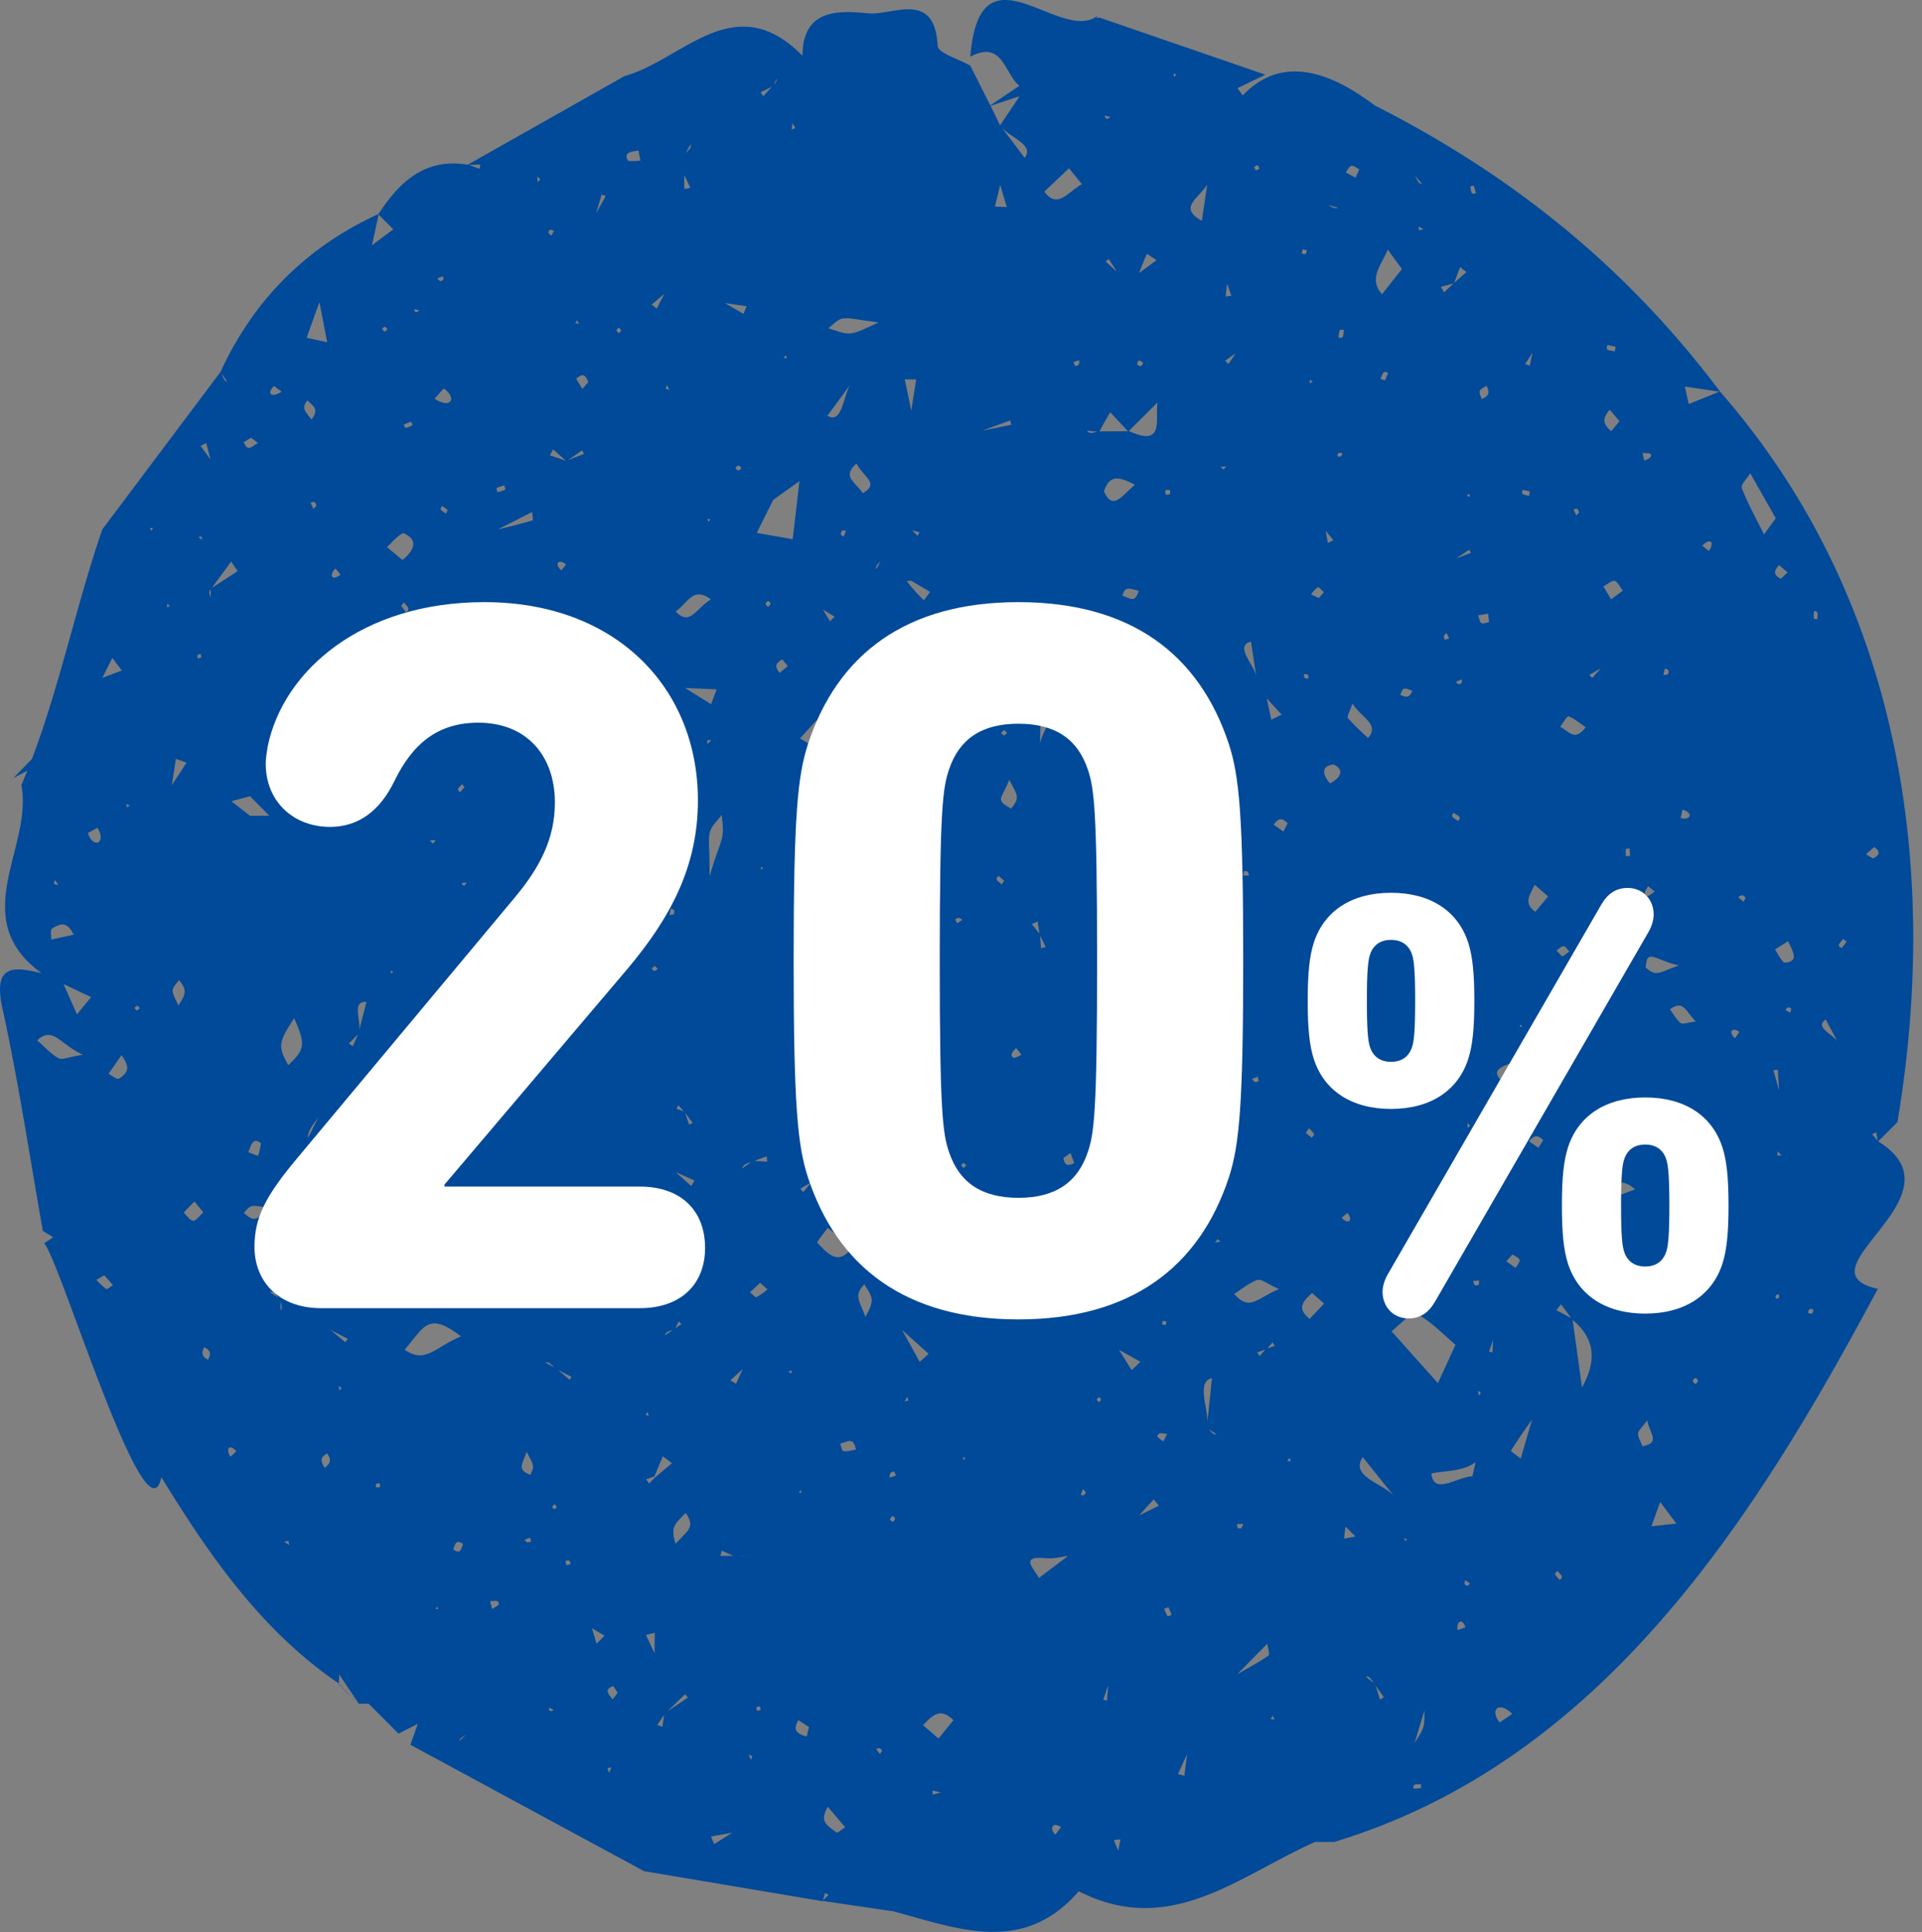
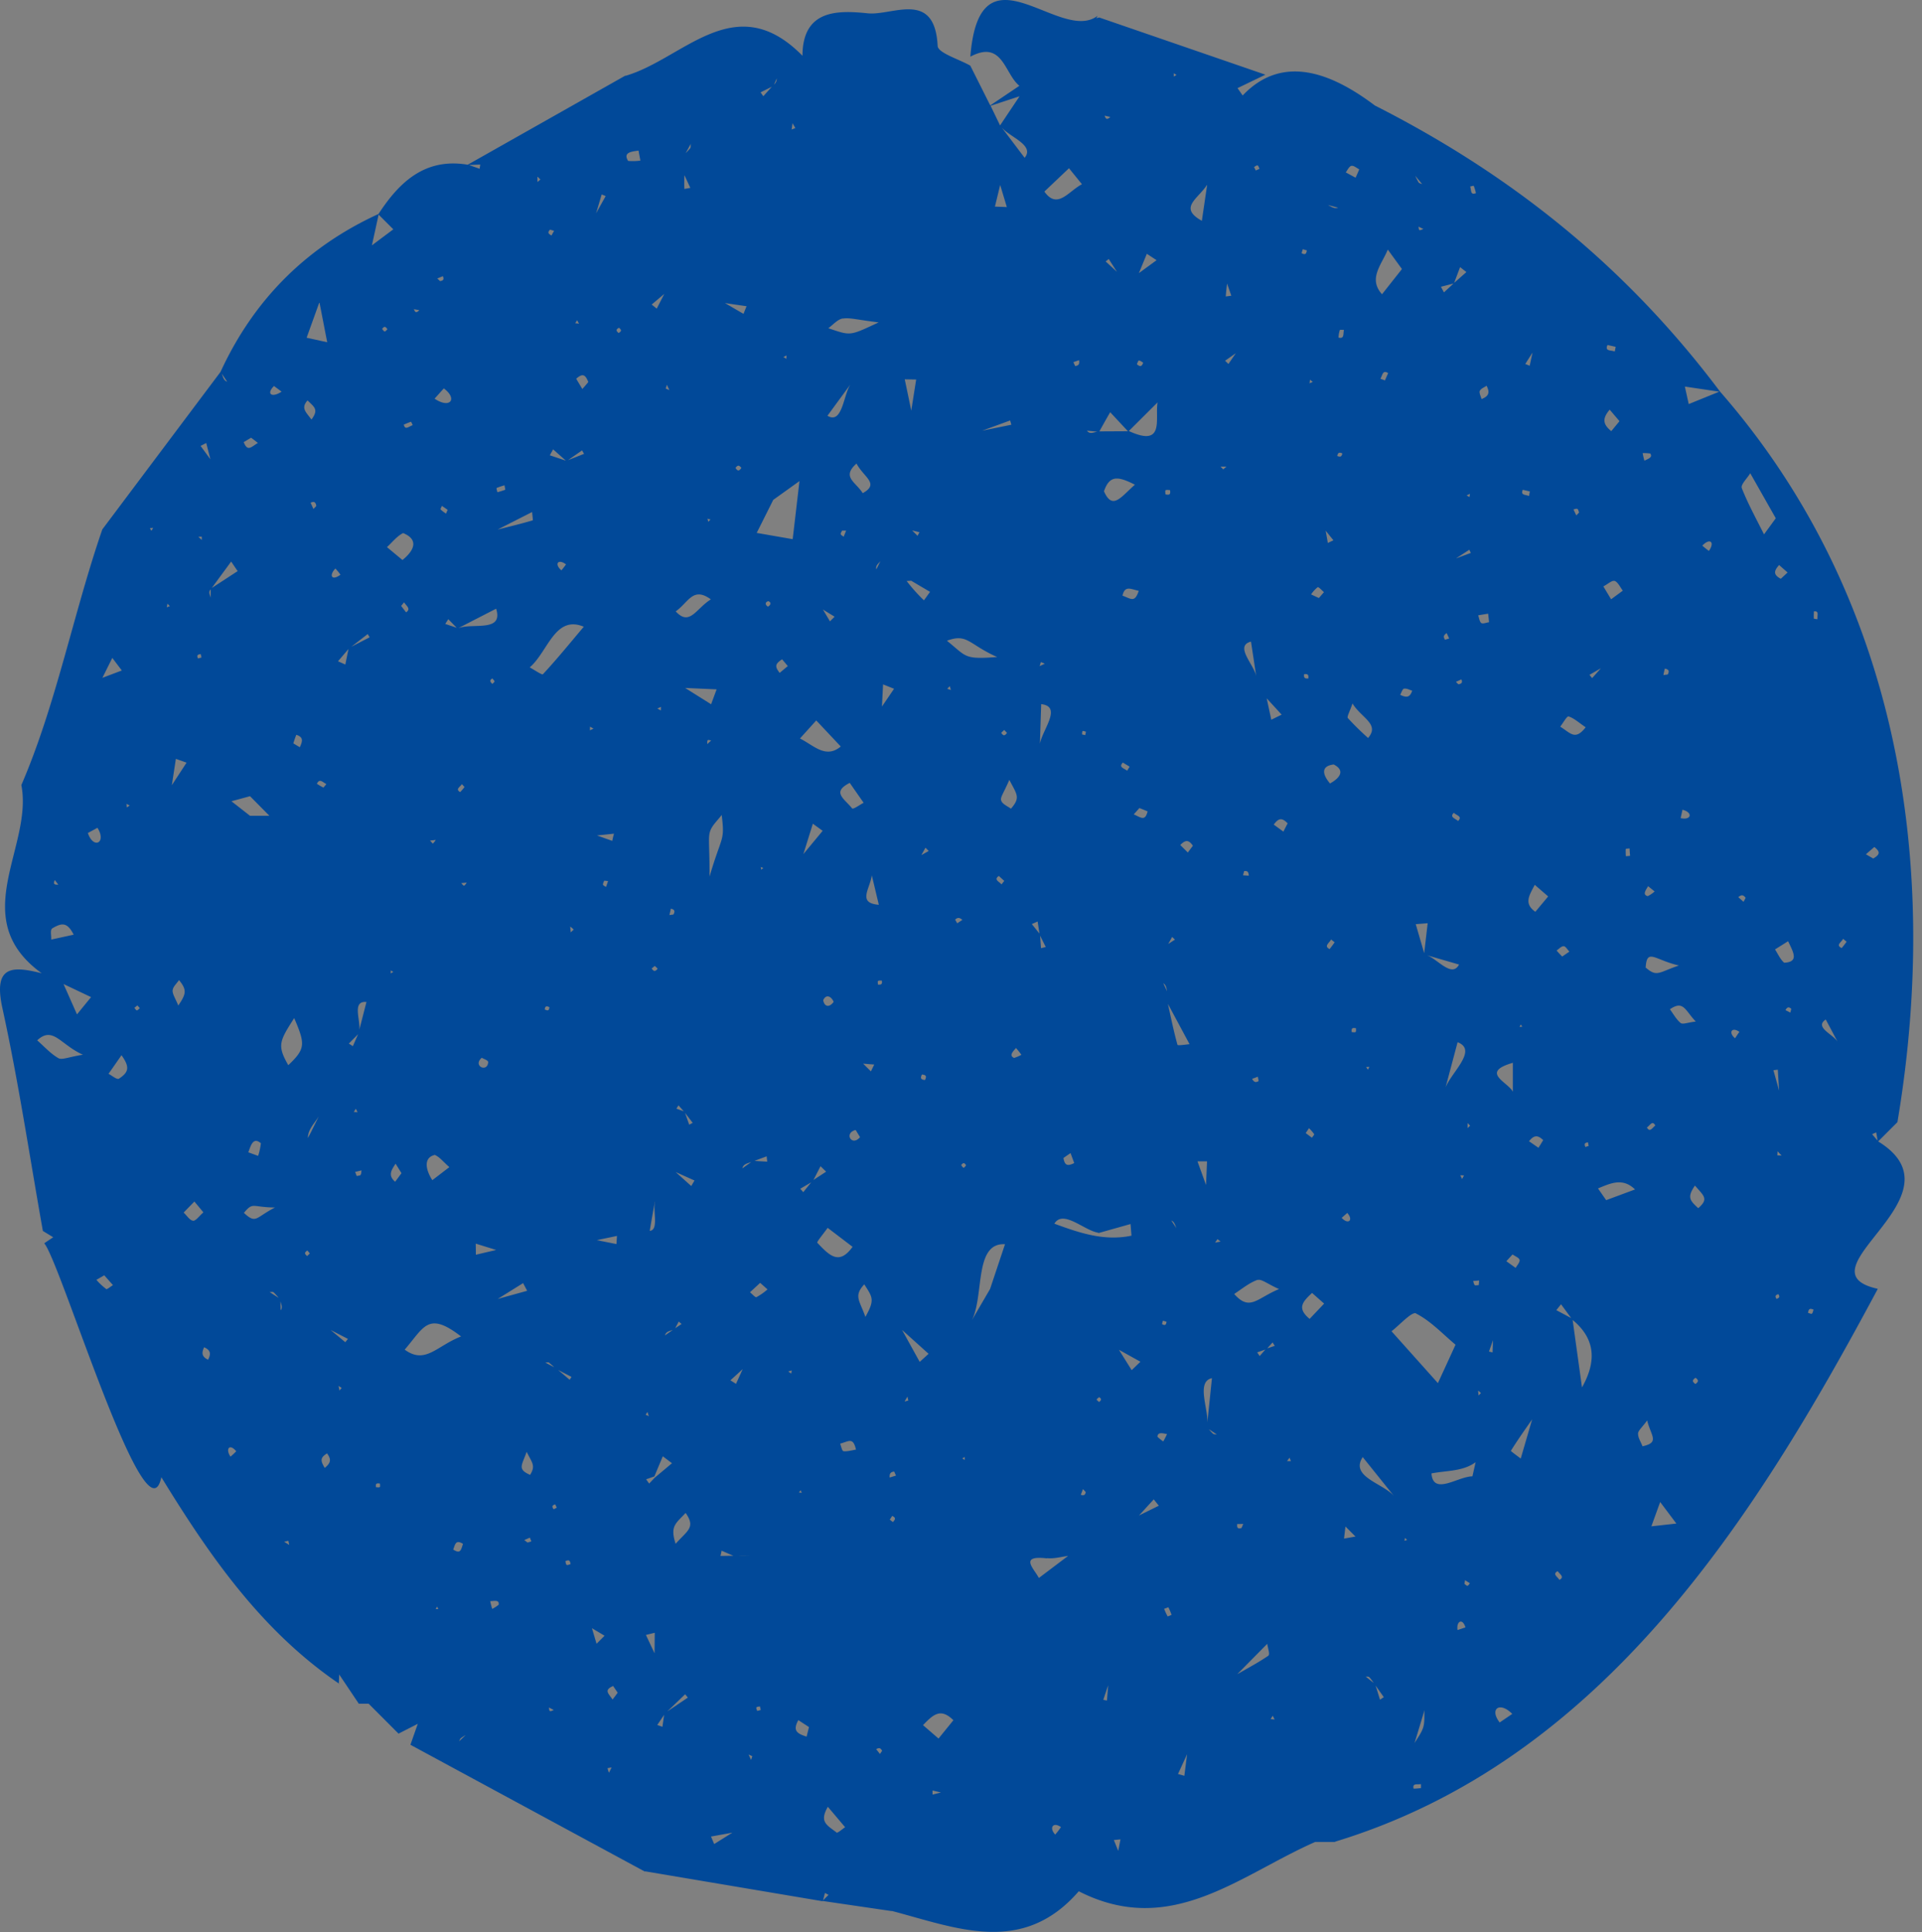
<svg xmlns="http://www.w3.org/2000/svg" width="191" height="192" viewBox="0 0 191 192" fill="none">
  <rect x="0" y="0" width="191" height="192" fill="#808080" stroke="none" />
  <path d="M186.643 113.43l1.95-1.95-.034.03c4.338-25.802.058-52.359-17.633-72.6-9.243-12.319-20.582-21.47-34.292-28.422-3.862-2.908-8.975-5.396-13.142-1l-.512-.73 2.769-1.336-16.51-5.684-.295.068s.142-.243.139-.243c-3.728 2.878-11.736-7.544-12.655 4.07 3.22-1.72 3.388 1.706 4.874 2.893l-2.895 1.95-1.981-3.949c-1.133-.653-3.21-1.257-3.246-1.964-.287-5.618-4.493-2.986-6.942-3.24-2.937-.302-6.478-.419-6.492 4.22-6.707-6.825-11.838.336-17.59 1.993l-.021-.017-15.655 8.85c-4.225-.709-6.791 1.706-8.865 4.894-7.17 3.29-12.403 8.522-15.7 15.694-3.929 5.232-7.856 10.466-11.783 15.701l.032-.039c-2.88 8.358-4.594 17.42-8.042 25.395 1.192 6.176-5.524 13.244 2.02 18.704-2.924-.732-4.844-.79-3.899 3.487 1.599 7.312 2.703 14.741 4.016 22.121l1.03.627c-.298.196-.596.396-.893.599 1.642 1.921 10.169 30.186 11.638 23.245 4.774 7.785 9.93 15.243 17.638 20.503l.037-.897 1.949 2.907-.022-.022.025.022h.974l-.024-.027 2.992 2.998 1.913-.975-.73 2.082 23.305 12.606.017-.03 17.634 2.971v-.026l6.862 1.006v-.019c6.443 1.691 13.003 4.499 18.598-1.95 9.153 4.67 16-1.614 23.501-4.904H132.686l-.016-.022c26.498-8.058 41.67-31.99 53.922-54.91v-.034c-8.146-1.813 8.907-9.198.051-14.646zM11.16 65.381l.946 1.248-1.93.731.984-1.979zM5.444 87.456l.35.453c-.426.037-.516-.083-.35-.453zm-.266 4.808c.945-.555 1.491-.667 2.144.62l-2.232.487c.02-.378-.12-.946.088-1.094v-.013zm.626 12.891c-.785-.45-1.416-1.165-2.108-1.771 1.572-1.463 2.308.438 4.545 1.428-1.428.226-2.084.546-2.437.343zm1.847-4.348L6.313 97.79 9.05 99.09c-.473.577-.939 1.149-1.399 1.716zm1.094-18.036l.94-.507c.934 1.482-.396 2.172-.952.522l.012-.015zm1.791 45.31a5.968 5.968 0 0 1-.957-.897l.782-.449.865.975c-.249.151-.59.454-.702.395l.012-.024zm1.28-20.883c-.217.105-.68-.307-1.034-.488.349-.487.7-.999 1.292-1.849.858 1.206.717 1.698-.28 2.352l.022-.015zm.78-26.957l-.025-.358.322.166-.297.192zm.999 20.159c-.078 0-.161-.161-.244-.243l.302-.244c.08.092.163.183.244.273-.112.09-.212.226-.315.229l.013-.015zm1.445-47.647l-.146-.275.329-.017-.183.292zM186.063 112.7l.388-.168.141.807a10.8 10.8 0 0 1-.541-.624l.012-.015zm-2.897-19.401l.339.283c-.151.22-.314.431-.488.633-.599-.29-.08-.536.137-.901l.012-.015zm-5.524-36.406l-.675.624c-.783-.417-.673-.79-.168-1.367l.843.743zm-6.789-17.97l-3.034 1.233-.385-1.74 3.419.507zm-3.656 41.544c1.073.273.873 1.077-.182.833l.182-.833zm-3.655 15.64c.129-1.901.904-.71 3.302-.159-2.015.67-2.181 1.204-3.334.173l.032-.014zm.975 15.728c-.315.229-.561.75-.856.204.312-.187.537-.75.836-.19l.02-.014zm.938-45.39c.378.087.463.226.28.582l-.429.059c.03-.2.078-.4.13-.627l.019-.014zm-1.72 22.608c-.573-.153-.127-.658.044-.99l.648.525a2.764 2.764 0 0 1-.712.48l.02-.015zm.243-44.003c.329.414-.265.57-.563.731a6.062 6.062 0 0 1-.173-.753c.241-.008.481.005.719.037l.017-.015zm-2.402 39.309c.121-.028.245-.04.37-.04 0 .245.027.488.041.732l-.414.037a5.87 5.87 0 0 1-.014-.715l.017-.014zm-1.818-50.072l.802.18c-.035.17-.061.317-.091.46-.414-.143-1.001-.011-.728-.626l.017-.014zm.204 6.422l.975 1.146-.814.99c-.867-.698-.887-1.278-.168-2.121l.007-.015zm.488 17.013c.346.14.553.63.818.975l-1.164.857-.77-1.28c.443-.226.865-.63 1.108-.538l.008-.014zm-2.562 56.15l-.338.112c-.142-.309-.073-.421.261-.463.017.132.044.249.068.366l.009-.015zm1.202-47.461l-.87.975-.268-.32 1.138-.655zm-2.337-15.843c.095.054.117.244.17.363l-.277.29c-.093-.197-.188-.397-.281-.597.122-.024.288-.1.378-.049l.01-.007zm-.882 20.627c.536.166.992.592 1.706 1.08-1.055 1.35-1.489.573-2.53-.061.278-.354.663-1.058.814-1.012l.01-.007zm-.487 22.833c.199 0 .384.348.574.54l-.711.488a8.418 8.418 0 0 1-.56-.6c.224-.143.463-.43.687-.421l.01-.007zm-.256 35.584l1.009 1.373-1.477-.788.468-.585zm-2.837-94.55l-.278 1.284-.436-.173c.232-.372.467-.743.704-1.113l.01.002zm-.953 13.615l.69.16c-.032.171-.056.31-.078.452-.387-.152-.86-.059-.622-.615l.01.003zm-.217 53.133l.161.215-.275.031.114-.246zm-.109 23.398c.029.244-.244.524-.395.79l-.924-.663.615-.673c.275.188.67.341.694.541l.01.005zm-.673-19.584v2.869c-.475-.963-3.299-1.925-.01-2.873l.01.004zm-3.275-66.782c.083-.222.431-.341.665-.507.359.697.202 1.046-.502 1.324-.073-.293-.256-.614-.173-.834l.01.017zm-.6-20.349c.085.23.154.464.208.702-.575.224-.441-.28-.575-.653.119-.037.346-.095.358-.066l.009.017zm-1.771 37l1.318-.86c.052.105.1.21.152.317l-1.47.544zm1.406 56.378a1.529 1.529 0 0 0-.258.244v-.512l.258.268zm-2.522-3.522l1.272-4.777c2.149.817-.914 3.222-1.282 4.76l.01.017zm1.913 8.458l-.195.358-.183-.373.378.015zm-1.477-53.358l-.409.125c-.215-.3-.125-.468.16-.659l.249.534zm.475 17.337c.303.27.86.346.41.8-.322-.276-.87-.383-.419-.817l.009.017zm.466-12.77a2.04 2.04 0 0 1-.268-.258l.541-.243c.124.297.051.421-.283.485l.01.017zm-3.078 23.73l-.346 2.976-.841-2.883 1.187-.093zm3.117 4.107c-.731 1.38-2.193-.638-3.256-.943l3.256.943zm1.089-46.777l-.054.325-.282-.176.336-.148zm-.358-22.038l-1.219 1.078.593-1.57.626.492zm-1.282 1.139l-.948.88-.3-.559 1.248-.322zm-3.38-5.302c-.073-.039-.068-.229-.097-.35l.487.229c-.156.06-.312.148-.4.104l.01.017zm-.075-4.728a5.629 5.629 0 0 1-.339-.67l.685.826c-.127-.066-.298-.083-.356-.173l.01.017zm-.259 112.389c1.462.748 2.632 2.021 3.916 3.096-.889 1.949-1.32 2.878-1.752 3.816l-4.608-5.152c.826-.646 2.03-1.984 2.434-1.777l.01.017zm-1.179-62.093c.229-.058.521.117.787.193-.224.712-.595.7-1.189.414.122-.229.217-.578.392-.624l.01.017zm-1.626-43.627l1.397 1.92-1.981 2.506c-1.399-1.553-.047-2.92.575-4.441l.009.014zm-.75 12.84c.222-.374.219-.93.775-.578l-.322.73a3.819 3.819 0 0 0-.463-.167l.01.014zm-2.861-21.169c.209-.056.504.212.763.339-.117.297-.244.565-.363.834l-.975-.527c.175-.241.331-.597.565-.655l.01.01zm-1.16 16.313c.019-.049.266-.012.407-.014-.1.4.059.916-.543.762a2.75 2.75 0 0 1 .134-.762l.002.014zm-1.197 21.156c-.07-.402-.143-.807-.216-1.219l.77.956-.554.263zm-.041-33.596l1.06.28c-.407.144-.721-.131-1.07-.294l.01.014zm-.955 37.998c.08-.049.402.312.611.487l-.504.583c-.275-.122-.526-.244-.777-.356a3.17 3.17 0 0 1 .667-.729l.003.015zm-.775-20.622l.275.214-.319.142.044-.356zm.409 74.966c.032.056-.141.244-.222.361l-.614-.461.325-.487c.183.176.351.368.501.573l.01.014zm-.565-45.28c-.356.034-.487-.056-.431-.424.343-.046.47.044.421.42l.01.004zm-.546-42.653l.385.115c-.053.373-.168.46-.519.275.037-.151.081-.275.124-.395l.01.005zm-1.194 120.43h-.385l.244-.339.141.339zm-.743-62.551l-.963-.7c.458-.638.804-.73 1.379-.126-.146.28-.285.546-.416.811v.015zm-.178-11.629l-1.031.505c-.151-.708-.304-1.418-.458-2.128l1.489 1.624zm-2.281 36.404c-.322.205-.487.09-.656-.212l.571-.212c.019.127.048.268.075.41l.01.014zm-.1-90.968c.076.015.12.208.178.322l-.368.166-.173-.339c.112-.07.241-.183.353-.163l.01.014zm-.141 50.78c-.171-1.144-2.225-3.04-.527-3.474l.527 3.473zm-.731 19.79l-.588-.043.11-.41c.351-.06.439.1.461.439l.017.014zm-2.159-58.817c.134.395.27.787.407 1.182l-.551.073c.031-.433.078-.853.129-1.27l.015.015zm-1.999-9.808l-.521 3.544c-2.335-1.299-.419-2.145.504-3.558l.017.014zM116.92 7.447l-.275.161v-.322l.275.161zm-.158 85.928l-.668.43.387-.696.281.266zm-1.172 37.875l.333.095c-.039.327-.134.403-.441.244.02-.127.054-.241.091-.353l.017.014zm.014-33.537c.29.183.31.487.375.8l-.375-.8zm.244-48.99c.095-.07.28-.017.426-.017.066.441-.056.505-.455.422-.008-.169-.054-.378.029-.432v.027zm-3.685-5.874l2.871-2.861c-.275 1.606.775 4.53-2.883 2.834l.012.027zm-4.766 105.716l.226-.585.268.288c-.036.312-.192.382-.506.27l.012.027zm1.591-9.481c.022-.095.151-.161.244-.244.27.19.212.31-.015.488-.114-.115-.256-.212-.241-.271l.012.027zm3.473-2.925l-1.265-2.023 2.135 1.187-.87.836zm.187-55.207l.578-.649c.287.107.553.217.816.327-.251 1.055-.692.58-1.406.287l.012.035zm.566-45.105c.117-.017.26.124.392.197-.151.41-.309.417-.626.154.063-.159.126-.37.221-.385l.013.034zm-2.869 5.138l1.743 1.871-2.837.015c.358-.651.718-1.292 1.082-1.92l.012.034zm-.47-15.002l.305-.244c.273.424.545.848.816 1.273l-1.121-1.029zm-.168 22.84c.548-1.594 1.35-1.533 3.075-.656-1.374 1.197-2.239 2.608-3.087.622l.012.034zm1.835 10.397c.229-1.065.799-.687 1.621-.504-.405 1.226-.771.782-1.633.47l.012.034zm.714 16.967l-.244.407c-.324-.27-.884-.332-.429-.814l.673.407zm2.68-50.33l-1.759 1.286.79-1.92.969.633zm-4.6-14.235c-.303.293-.449.244-.561-.129l.561.13zm-1.282 31.28c-.383.057-.768.286-1.036-.104l1.036.105zm-1.435 29.755c.036-.039.197.032.299.054-.024.115-.048.227-.075.341l-.312-.066c.007-.148.002-.287.068-.363l.02.034zm1.537 49.88l3.192-.899c.032.385.061.772.093 1.157-2.705.566-5.142-.265-7.664-1.192.873-1.445 2.99.7 4.36.897l.019.037zm-5.821-48.393c.044-1.39.088-2.78.134-4.172 2.205.255-.049 2.715-.154 4.138l.02.034zm.58 19.967l-.463.114c-.032-.417-.061-.831-.091-1.245.173.352.355.718.546 1.097l.008.034zm2.836 21.47c-.643.312-.943.275-1.07-.505.244-.175.473-.326.705-.487l.365.992zm-.078-79.593l.558-.195c.056.346 0 .532-.385.585-.078-.158-.134-.295-.193-.424l.02.034zm-.443-19.27l1.289 1.59c-1.341.695-2.437 2.557-3.734.731l2.445-2.32zm-2.403 49.234l-.509.244c.039-.134.08-.268.121-.402l.388.158zm-.712 25.621l.181 1.202-.758-.946.577-.256zm-1.796-82.005l-1.937 2.895-.943-1.95 2.88-.945zm-3.714 33.232l2.776-1.016.124.424-2.9.592zm2.467 30.033c-.227.31-.366.317-.575-.015l.297-.278.278.293zm-1.2-52.302l.522-2.148.661 2.194-1.182-.046zm-6.45 38.287l-.604.841a16.694 16.694 0 0 1-1.72-1.923l.45-.027c.62.368 1.246.736 1.874 1.107v.002zm-.804 47.962c.42.039.487.178.302.548-.414-.044-.482-.183-.302-.551v.003zm-.056-21.804l.407-.732c.107.108.215.215.32.325l-.727.407zm-6.874-4.631c-.802-1.004-2.067-1.621-.244-2.547.531.765.955 1.372 1.38 1.979-.395.205-1.022.672-1.136.558v.01zm.78 32.66c-.822.975-1.636-.417-.437-.712l.436.712zm-1.92-59.91c-.03-.102.082-.243.133-.365h.403l-.244.607c-.098-.085-.266-.151-.293-.254v.013zm2.192-4.077c-.713-1.15-2.137-1.601-.623-2.954.713 1.367 2.332 2.003.618 2.942l.005.012zm.9 37.985l.694 2.91c-2.161-.168-.88-1.57-.7-2.922l.006.012zm.448-30.424c-.1-.369.185-.556.402-.802l-.402.801zm.178 40.91c.073-.069.244-.032.365-.042.066.356-.056.43-.392.395.01-.134-.039-.31.022-.365l.005.012zm.487-29.477l1.094.434c-.4.59-.8 1.179-1.203 1.767l.11-2.201zm3.436-14.758l-.545-.541.73.175-.19.354.005.012zm-.144-15.538l-.487 3.09c-.214-1.038-.43-2.074-.648-3.11l1.135.02zm-7.286-6.057c.685-.114 1.43.122 3.56.378-2.924 1.363-2.736 1.34-5.005.58.475-.346.921-.882 1.44-.97l.005.012zm.836 6.425c-.785.975-.83 4.156-2.366 3.232l2.366-3.232zm-1.654 23.2l-.461.462-.702-1.175 1.162.714zm-1.826 10.31l2.437 2.59c-1.501 1.25-2.68-.113-4.055-.795l1.618-1.794zM79.53 118.13l1.08-.631-.788.975-.292-.344zm.144 30.223l-.283-.039.173-.224.11.263zm.16-63.473l.944-3.024.974.707-1.918 2.317zm1.706 31.015l.558.541c-.42.273-.84.548-1.26.824l.702-1.365zm.263-16.49c.278-.64.797-.417 1.043.153-.436.6-.913.497-1.04-.154h-.003zm-3.048-87.166l.285.487-.373.147c.027-.18.051-.354.09-.634h-.002zm-.597 23.084l-.015.336-.292-.178.307-.158zM77.182 7.78a.714.714 0 0 1-.26.617c.094-.207.18-.405.268-.61l-.008-.007zm-.487.846l-.84.936-.272-.385 1.112-.551zm.149 41.047l2.604-1.865-.674 5.772-3.575-.622 1.645-3.285zm-5.145 104.424l1.18.507-1.284.017c.043-.166.08-.342.114-.517l-.01-.007zm.887-16.927l1.219-1.112-.663 1.462-.556-.35zm.502-90.668c.222-.3.366-.293.588 0-.23.324-.364.334-.578.007l-.01-.007zm.687 69.604c.093-.448.522-.487.89-.633l-.89.633zm1.865-29.679l-.03-.27.244.104-.214.166zm.546 28.485l.058.531-1.275-.078 1.217-.453zm-1.994-84.48c-.102.244-.205.505-.305.759l-1.844-1.073 2.15.315zm-6.107 37.935l3.13.139c-.183.487-.365.98-.547 1.48l-2.583-1.62zm.753 43.218l-.348.18c-.139-.39-.275-.782-.414-1.172l.762.992zm1.77-59.958l-.22.227-.083-.307.302.08zm.036 7.936c-1.462.897-2.11 2.718-3.494 1.19 1.277-.892 1.703-2.494 3.492-1.19h.002zm-2.695 50.874l-.731-.263.207-.329.524.592zm-2.9 53.865l-.86-1.828.877-.217-.02 2.052.003-.007zm.056-17.495c-.2.207-.397.416-.595.624l-.3-.424.817-.286c.28-.667.56-1.333.838-2.001l.912.688c-.558.472-1.115.941-1.674 1.406l.002-.007zm.563-76.203l-.341-.195.358-.163-.017.358zm.487-31.994c.042-.122.08-.244.122-.366.08.173.159.349.244.524l-.366-.158zm.527 51.688c.36.097.419.243.243.58l-.4.058c.045-.205.098-.419.142-.631l.015-.007zm-.595 42.409c.085-.393.448-.424.773-.546l-.773.546zm1.95-115.256l.563 1.219-.588.107c-.02-.434-.01-.877-.002-1.326h.027zm.592-2.77a5.33 5.33 0 0 1-.488.533l.507-.924c-.034.137.017.307-.046.395l.027-.005zm-2.617 14.528l-.749 1.462-.501-.407 1.25-1.055zm-.943 66.782c.102.086.198.179.287.278-.244.295-.387.285-.597-.027l.31-.25zm.029 23.454c-.244.812.402 2.798-.529 2.872.158-.951.325-1.906.502-2.864l.027-.008zm-.756 20.871c.047.139.09.28.137.422l-.317-.151.18-.271zm-3.031-17.495l-.051.809-1.95-.39 2.001-.419zm-1.377-34.936c-.03-.103.068-.244.107-.366l.385.037-.202.585c-.127-.076-.282-.144-.317-.251l.027-.005zm.933-4.312l-1.54-.548 1.69-.176c-.076.249-.125.49-.177.731l.027-.007zm-.677-64.087c-.317.568-.633 1.139-.953 1.707l.556-1.87.397.163zm-2.841 12.338l.192.339-.38-.041.188-.298zM54.64 45.246l.324-.592 1.268 1.124-1.592-.532zm1.618 10.822a6.27 6.27 0 0 1-.47.61c-.726-.622-.334-1.18.444-.603l.026-.007zm1.582-11.309l.2.344-1.592.624 1.392-.968zm-3.168-21.936l.39.115-.26.465c-.3-.165-.415-.295-.152-.57l.022-.01zm-1.238-5.255l.268.27-.28.245c-.017-.159-.012-.332-.01-.505l.022-.01zm-.487 34.14c-1.156.341-2.328.624-3.497.916l3.43-1.742c.013.297.108.82.054.836l.013-.01zm-7.386 10.704l3.742-1.923c.748 2.377-2.298 1.39-3.755 1.933l.013-.01zm3.584 5.29c0 .087-.139.177-.217.265-.244-.244-.302-.356 0-.548.07.104.205.197.205.292l.012-.01zm-.626 37.809c-.054 1.148-1.587.41-.643-.395.226.132.594.234.63.405l.013-.01zm-2.41-17.504c-.093 0-.185-.164-.278-.244l.548-.059c-.095.152-.188.31-.283.312l.013-.01zm-.095 65.397c-.21.637-.244 1.048-.975.585.205-.56.256-.999.962-.575l.013-.01zm-.283-74.688c-.502-.293-.034-.488.17-.793l.261.286a5.017 5.017 0 0 1-.443.516l.012-.01zm6.253 48.794l.402.763-2.924.81 2.522-1.573zm-2.62-79.022c.252-.104.51-.19.773-.258.024.146.051.292.076.438a8.035 8.035 0 0 1-.783.244c-.039-.141-.11-.397-.078-.414l.012-.01zm-1.64-32.136c-.019.14-.04.278-.063.417l-1.07-.373 1.133-.044zm-2.34 46.031l-1.137-.378.3-.473.838.851zm-2.192 52.383c.463.178.814.648 1.462 1.218l-1.691 1.295c-.55-.829-1.007-2.191.224-2.503l.005-.01zm.595-64.15c-.037-.04.082-.227.131-.344l.568.395a6.73 6.73 0 0 0-.163.373 3.796 3.796 0 0 1-.541-.414l.005-.01zm.224-23.17c.131.322.048.442-.283.488l-.273-.258.556-.23zm.092 11.151c1.414 1.05.612 2.06-.916 1.02l.916-1.02zm-.8 44.871c-.082.136-.18.26-.294.37l-.278-.309.573-.06zm-1.632-52.646c-.273.286-.419.264-.54-.095l.54.095zM40.85 41.91c.062.11.115.225.16.343-.368.12-.758.54-.882-.058.234-.095.47-.202.717-.28l.005-.005zM33.33 56.495c.18.195.348.4.504.614-.84.64-1.181.11-.509-.61l.005-.004zm1.301 7.999c-.105.514-.21 1.03-.312 1.545l-.73-.324 1.042-1.221zm-2.488 13.773a5.985 5.985 0 0 1-.653-.378c.27-.565.563-.163.946.03l-.293.348zm-.417-48.183l.032.027c.254 1.3.506 2.6.758 3.9l-2.045-.449c.416-1.154.833-2.311 1.25-3.473l.005-.005zm-2.28 42.938c.748.244.614.648.348 1.236l-.643-.385c.097-.315.187-.588.295-.851zm-3.52 40.588c-.05.427-.141.848-.275 1.256l-.974-.354c.246-.655.463-1.567 1.25-.902zm-1.079-32.538l-1.847-1.447 1.847-.502 1.93 1.95h-1.93zm2.38-42.713l.756.56c-.94.636-1.569.256-.757-.56h.002zM24.952 43.5c.243.173.457.346.677.52-.646.367-1.019.928-1.409-.086l.732-.434zM23.62 56.753l-2.576 1.68 1.928-2.628c.214.314.428.643.645.948h.003zm-2.68 1.83v.812c-.074-.283-.256-.568-.008-.812h.008zm1.635-20.65c-.37-.125-.415-.488-.541-.813l.54.812zm-2.081 6.092l.414 1.616-.975-1.328.56-.288zm-.444 9.306v.327l-.334-.31.334-.017zm-.1 11.667l.068.342-.341.095c-.144-.305-.056-.4.266-.43l.007-.007zm-1.411 10.79l-1.462 2.24.4-2.615 1.062.375zM16.641 59.99l.243.243-.311.117.068-.36zm.521 38.41c.025-.347.405-.669.63-1.003.786.975.73 1.343-.074 2.528-.29-.714-.587-1.126-.563-1.518l.007-.008zm2.028 22.91c-.34-.037-.629-.522-.94-.812l1.069-1.096.894 1.077c-.421.361-.755.863-1.03.833l.007-.002zm1.491 13.817c-.612-.297-.677-.651-.395-1.243.653.29.697.653.388 1.245l.007-.002zm2.225 9.632c-.526-.775-.092-1.345.57-.538a6.87 6.87 0 0 1-.577.541l.007-.003zm1.338-24.236c.926-1.112.8-.544 3.082-.527-1.954 1.004-1.861 1.672-3.09.529l.008-.002zm2.946 7.899c.179.173.346.358.5.553l-.897-.577c.129.007.312-.049.39.026l.007-.002zm.697 1.799c0-.302-.012-.602-.017-.905.075.32.25.62.007.907l.01-.002zm.35 22.988l.422-.09c.03.137.056.273.086.412l-.507-.322zm.415-47.354c-1.143-1.982-.863-2.406.583-4.685 1.118 2.606 1.133 3.05-.59 4.687l.007-.002zm1.923-66.051c.67.665 1.116.885.378 1.891-.541-.748-1.08-1.123-.395-1.9l.017.009zm.863 10.468c-.09.11-.187.21-.293.302l-.28-.614c.35-.16.495-.078.565.302l.008.01zm-.912 74.548c-.28-.22-.29-.354.022-.551l.244.292-.266.259zm.358-12.272l-.287.541c0-.86.67-1.462 1.084-2.16l-.797 1.619zm1.397 33.345c-.436-.732-.488-1.024.221-1.463.44.614.378.946-.239 1.453l.018.01zm1.462-7.68c-.034-.166-.066-.329-.1-.488l.314.205c-.078.08-.15.168-.231.273l.017.01zm.572-4.829l-1.462-1.218 1.723.887-.26.331zm.351-29.681c.307-.307.612-.617.917-.924l-.517 1.187-.4-.263zm.697 6.478l.168.344-.373-.022.205-.322zm.487 6.564c-.073.09-.263.085-.399.124-.054-.136-.105-.273-.159-.407l.637-.153c-.032.139-.01.324-.088.426l.01.01zm-.163-14.261c.222-.989-.79-3.051.731-2.91-.248.964-.496 1.93-.743 2.9l.012.01zm-.772-38.214l1.623-1.258.197.32-1.82.938zm2.71-42.943l1.462 1.462-2.13 1.594c.226-1.02.448-2.04.668-3.056zm.104 126.45c-.082.061-.243.014-.365.014-.059-.363.058-.421.392-.36.005.121.044.302-.017.346h-.01zm.502-114.841c-.097 0-.175-.166-.26-.244.217-.297.34-.258.53.027-.082.07-.182.226-.26.217h-.01zm1.823 20.037c1.367.548 1.367 1.518-.058 2.68l-1.54-1.281c.53-.493.994-1.092 1.605-1.4h-.007zm.298 7.877l-.488-.639c.11-.129.2-.243.29-.355.232.365.714.64.207.994h-.01zM39.087 96.58l-.256.156v-.3l.256.144zm.182 20.858c-.73-.626-.392-1.138.044-1.796l.585.943-.629.853zm.946 16.686c1.95-2.26 2.317-3.846 5.605-1.314-2.442.946-3.543 2.81-5.6 1.314h-.005zm3.08 25.774l.137-.243.131.243h-.268zm2.493 12.84c.157-.114.32-.219.488-.314l-.659.626c.064-.097.09-.248.176-.312h-.005zm1.484-49.153l2.037.631-2.017.473a85.215 85.215 0 0 0-.015-1.104h-.005zm2.271 35.897c-.195.155-.406.29-.628.404a6.874 6.874 0 0 1-.2-.768c.348-.004.95-.18.833.364h-.005zm2.883-6.191l-.326-.244.553-.244.153.373-.38.115zm.244-6.73c-1.294-.565-.792-.955-.334-2.288.546 1.111.911 1.367.348 2.288h-.014zm1.462-46.23c.037-.354.16-.383.463-.244-.022.353-.156.38-.448.234l-.015.01zm.436 35.097c.177.135.345.281.502.439l-.88-.461c.142-.007.307-.051.393.012l-.015.01zm.078 34.61c-.078-.044-.073-.23-.105-.354l.488.244c-.13.061-.288.149-.368.1l-.015.01zm.378-20.052c-.193-.261-.18-.388.148-.488.052.108.105.215.157.325l-.305.163zm1.296 5.533c-.088-.052-.095-.244-.139-.371.351-.175.466-.088.517.285-.115.027-.283.127-.363.078l-.015.008zm.29-18.405l-1.145-.974 1.33.692-.185.282zm.105-44.459c-.017-.19-.034-.38-.054-.57.13.08.248.18.349.295l-.295.275zm-2.763-25.652c-.09.097-.86-.439-1.314-.683 1.81-1.525 2.495-5.242 5.376-4.04-1.545 1.837-2.759 3.321-4.062 4.723zm3.918-28.344c-.205-.34-.408-.682-.611-1.023.653-.573.913-.405 1.203.329-.2.248-.397.473-.592.692v.002zm.76 33.555l.351.19-.358.173.007-.363zm.653 91.136l-.46-1.548 1.255.751-.795.797zm1.236 12.805a1.534 1.534 0 0 1-.139-.446l.4-.07c-.086.173-.173.346-.249.516h-.012zm.353-7.263c-.397-.607-.901-.933.059-1.345l.45.668c-.172.238-.34.458-.509.677zm.602-135.8c-.265-.219-.28-.346.034-.523.266.217.278.343-.034.524zm.94-17.11c-.525-.857.371-.916 1.039-1.018.049.273.1.546.185.994a5.33 5.33 0 0 1-1.223.032v-.007zm2.903 155.44c.227-.336.45-.673.678-1.007-.054.395-.11.79-.166 1.185l-.512-.178zm.994-1.348l1.774-1.706.271.332-2.045 1.374zm.829-16.659c-.573-1.757 0-2.006.994-3.064 1.024 1.456.173 1.741-.994 3.064zm-.044-21.419l.353-.665.28.243-.633.422zm1.594-14.136l-1.545-1.385 1.871.839c-.107.183-.217.365-.326.555v-.009zm1.647-44.308c.046-.051.217.017.334.034l-.383.358c-.01-.16-.024-.317.05-.392zm.22 9.086c.187-.612.757-1.104 1.16-1.65.333 2.681 0 1.987-1.207 6.128.012-3.042-.156-3.815.046-4.478zm.1 99.869l2.124-.385-1.81 1.131-.315-.746zm2.68-27.885h1.382c-.468.005-.929.024-1.39 0h.008zm1.299 20.271a17.195 17.195 0 0 0-.244-.532l.37.159-.126.373zm.543-5.219c.044-.073.22-.07.339-.099.027.117.053.243.083.355l-.356.093c-.034-.119-.12-.273-.073-.349h.007zm0-40.766c-.122.054-.429-.317-.65-.487l1.01-.936.732.65a5.924 5.924 0 0 1-1.104.773h.012zm1.138-68.62c-.302-.19-.304-.448.032-.548.326.122.248.392-.044.548h.012zm1.16 6.58c-.473-.609-.487-.88.244-1.347l.568.67-.812.678zm1.15 69.637l-.297-.217.348-.1-.05.317zm1.53 36.072c-.974-.3-1.398-.602-.823-1.638l1.057.688-.233.95zm1.068-49.097c-.07-.073.575-.838 1.024-1.462l2.475 1.886c-1.35 1.889-2.325.836-3.511-.409l.012-.015zm.568 65.364c.06-.244.124-.488.187-.731l.354.192-.541.539zm1.333-6.747c-1.017-.765-1.706-1.067-.86-2.549l1.718 2.033c-.303.2-.746.611-.87.531l.012-.015zm.677-37.9c-.134-.019-.212-.473-.314-.731.865-.231 1.286-.68 1.574.59-.48.08-.894.207-1.272.156l.012-.015zm2.193-13.339c-.577-1.638-1.182-2.064-.11-3.225.841 1.309 1.066 1.533.108 3.24l.002-.015zm.546-24.393l-.767-.763 1.101.088c-.114.239-.227.466-.336.69l.002-.015zm.9 67.831l-.373-.468c.28-.166.44-.139.59.163-.079.114-.147.217-.22.319l.002-.014zm1.288-23.04l-.309-.244.244-.368c.4.197.3.353.063.617l.002-.005zm-.324-4.424c-.022-.363.069-.556.454-.595l.178.402-.632.193zm1.487-7.556l.28-.487.09.39-.37.097zm-.244-7.107l2.63 2.367-.885.802-1.74-3.152-.005-.017zm3.845 45.963l-.823.207v-.405l.828.193.244-.612-.249.617zm-.228-5.362l-1.543-1.333c1.016-1.053 1.754-1.75 3.02-.488l-1.477 1.821zm.87-104.317l.243-.27.117.385-.36-.115zm.78 22.935c.262-.244.462-.2.718.027-.17.112-.341.224-.51.339l-.209-.366zm.708 53.545l.244-.146v.302l-.244-.156zm.11-28.909c-.066 0-.146-.148-.22-.243.2-.244.317-.268.488.027-.085.112-.17.238-.263.246l-.005-.03zm-1.613-52.358c2.03-.746 2.135.37 4.973 1.626-3.328.258-3.028-.037-4.968-1.597l-.005-.029zm5.117 23.362c.185.173.373.343.56.514l-.277.349c-.244-.303-.787-.466-.275-.834l-.008-.03zm-.85 41.066l-2.035 3.493c1.596-2.287.26-8.126 3.519-7.941l-1.484 4.448zm1.099-48.566c-.095-.312.275-.763.814-2.028.77 1.487 1.126 1.745.163 2.864-.336-.244-.865-.46-.97-.807l-.007-.029zm1.262 25.592c-.531-.244-.015-.685.212-.975.193.215.374.442.541.678a4.55 4.55 0 0 1-.746.319l-.007-.022zm1.063-89.45l-2.35-3.107c.729 1.031 3.429 1.823 2.357 3.125l-.007-.017zm2.222 139.171c.685.08 1.404-.127 2.11-.222l-2.907 2.194c-.49-.943-2.01-2.279.804-1.948l-.007-.024zm.814 27.456c-.609-.658-.2-1.277.582-.731-.19.297-.382.527-.575.756l-.007-.025zm4.793-13.376c.161-.487.319-.975.488-1.443-.044.504-.087 1.009-.127 1.514l-.361-.071zm1.706 13.869c-.075.38-.151.762-.224 1.143l-.434-1.078.658-.065zm1.845-32.19l1.462-1.599.504.631-1.966.968zm1.83-7.831c.019-.514.602-.307.95-.258-.11.251-.235.495-.375.731a4.677 4.677 0 0 1-.563-.449l-.012-.024zm1.001 17.841a6.81 6.81 0 0 1-.338-.731l.424-.156c.119.243.225.493.316.748a2.186 2.186 0 0 1-.39.163l-.012-.024zm.376-39.323c.324.141.382.468.502.767l-.502-.767zm.665 55.007c.302-.658.602-1.314.904-1.969l-.273 2.147-.631-.178zm-.059-72.485c-.37-1.334-.645-2.694-.943-4.046l2.15 4.002c-.415.044-1.17.158-1.194.068l-.013-.024zm1.036-19.087l-.753-.748c.507-.512.828-.551 1.255.073-.171.231-.339.448-.502.675zm1.908 30.688l-.1 2.352-.85-2.352h.95zm.487 21.558l-.487 4.699c.271-1.418-1.177-4.35.487-4.711v.012zm.132 5.528a4.54 4.54 0 0 1-.436-.463l.799.522c-.124-.027-.285 0-.363-.069v.01zm.178-19.011l.244-.344.309.244-.553.1zm.807-76.834a1.943 1.943 0 0 0-.271-.282h.597l-.326.282zm.19-10.802l1.064-.746-.731 1.068-.333-.322zm3.241 91.355c.365-.129.957.381 2.12.9-2.21.909-2.9 2.247-4.455.487.77-.507 1.496-1.114 2.335-1.411v.024zm.757 6.91l-.562.646-.244-.368.806-.278zm-2.193 17.332l-.173.402c-.399.105-.458-.032-.429-.397l.602-.005zm2.52 13.074c-.994.684-2.069 1.252-3.117 1.857l2.983-3.022c.046.377.278 1.035.127 1.14l.007.025zm.2 6.315l.209-.329.188.37-.397-.041zm-.329-36.843c.173-.197.348-.392.524-.587l.214.341-.738.246zm4.204-2.925c-1.253-1.04-.751-1.664.243-2.578l1.199 1.058-1.442 1.52zm2.003-36.744c-.619-.298-.076-.578.131-.96l.351.28c-.153.224-.322.443-.49.665l.008.015zm.031-16.455c-.828-.975-.865-1.755.363-1.896 1.077.548.734 1.277-.365 1.882l.002.014zm.709-32.548c.066-.343.198-.4.51-.258-.071.332-.208.383-.517.244l.007.014zm.999 75.216c.649.731.086 1.204-.555.487l.555-.487zm-.321 32.362l.139-1.201.999.999-1.138.202zm1.157-50.342c-.087.063-.258.014-.392.014-.056-.402.066-.458.429-.385-.017.115.022.307-.044.356l.007.015zm-.775-31.186c-.122-.146.195-.662.456-1.462.899 1.463 2.737 2.043 1.552 3.43a27.678 27.678 0 0 1-2.015-1.982l.007.014zm2.14 34.649l-.154.281-.17-.264.324-.017zm-.655 38.795l3.097 3.856c-1.089-1.275-4.404-1.909-3.105-3.871l.008.015zm.66 21.877c.153.175.294.361.421.556l-.792-.634c.11.003.293-.012.354.064l.017.014zm1.045 2.218c-.143-.468-.29-.938-.436-1.406l.814 1.153-.378.253zm2.422-15.796l.071-.28.202.204-.273.076zm1.653 24.578a7.478 7.478 0 0 1-.731.061c-.147-.583.358-.378.731-.459v.398zm.222-6.037c-.176.56-.564 1.055-.868 1.574.335-1.093.667-2.189.997-3.288-.039.561.034 1.168-.127 1.699l-.002.015zm3.411-9.657c-.141-.882.487-1.241.785-.275-.276.102-.539.18-.782.263l-.003.012zm.989-4.402c-.092 0-.199-.124-.302-.195.017-.122.037-.244.054-.368l.487.307c-.073.076-.146.232-.236.242l-.003.014zm.488-10.88c-1.438 0-3.899 1.95-4.07-.292 1.492-.293 3.114-.181 4.387-1.114l-.317 1.406zm.243-18.991c-.102-.093-.117-.278-.17-.422l.597-.051c-.012.156-.027.309-.039.463-.137-.008-.322.058-.4-.005l.012.015zm.356 10.95c0-.158-.022-.314-.034-.472.106.067.201.149.283.243l-.249.229zm.288-76.75c-.19-.152-.217-.508-.314-.776l.989-.163c.032.283.063.566.092.848-.275.042-.626.19-.77.076l.003.014zm.758 72.388c.134-.378.268-.754.399-1.131l-.044 1.218-.355-.087zm1.062 36.861c-1.045-1.355 0-2.12 1.253-.853l-1.253.853zm1.114-26.993c.665-1.07 1.394-2.098 2.115-3.132l-1.136 3.9c-.343-.268-1.006-.739-.982-.778l.003.01zm2.744-30.115l-.943-.653c.487-.598.848-.654 1.411-.112-.156.268-.312.511-.466.755l-.002.01zm-.312-23.454c-1.192-.841-.578-1.658-.059-2.681l1.333 1.155-1.274 1.526zm2.393 66.399c-.198-.339-.731-.58-.176-.875.22.315.722.583.173.865l.003.01zm2.244-19.123l-.931-6.712c2.357 1.94 2.325 4.224.929 6.702l.002.01zm2.4-18.619l-.811-1.165c1.33-.56 2.483-1.065 3.68.1l-2.869 1.065zm3.168 23.213c0-.319.407-.626.907-1.325.368 1.528 1.282 2.193-.463 2.571-.156-.424-.453-.846-.439-1.255l-.005.009zm1.326 9.199c.293-.813.584-1.618.875-2.416l1.608 2.14-2.483.276zm2.924-50.004c-.443-.356-.731-.904-1.084-1.377 1.362-.934 1.501.107 2.573 1.219-.782.085-1.294.309-1.496.148l.007.01zm1.462 35.87c-.341-.244-.343-.397 0-.629.327.232.317.383-.007.619l.007.01zm.288-17.466c-.851-.78-1.15-1.094-.344-2.264.875 1.028 1.404 1.314.329 2.247l.015.017zm1.062-65.32a7.973 7.973 0 0 1-.672-.536c.736-.785 1.282-.383.658.52l.014.016zm2.601 48.434c-.717-.56-.356-1.196.414-.648-.154.195-.29.412-.429.626l.015.022zm.821-13.575l-.522-.463c.3-.244.488-.261.731.068l-.209.395zm-.173-41.127c-.127-.325.538-.96.84-1.463l2.537 4.475-1.169 1.601c-.771-1.545-1.604-3.049-2.223-4.635l.015.021zm3.579 57.808c.042.694.083 1.386.127 2.081l-.563-2.025.436-.056zm-.116 22.796c-.181-.268-.147-.39.168-.488.163.244.129.368-.183.473l.015.015zm.07-14.283c0-.134.017-.268.025-.402l.397.426-.422-.024zm1.294-14.185l-.487-.244c.165-.29.302-.37.577-.134l-.09.378zm-.592-4.936c-.404-.334-.634-.88-.933-1.343l1.301-.816c.487 1.048 1.135 2.064-.383 2.138l.015.021zm2.746 34.854c-.083.054-.263-.046-.399-.078.056-.393.183-.488.555-.314-.063.121-.075.316-.17.389l.014.003zm.181-69.056c-.025-.244 0-.488 0-.731.56-.08.309.411.36.77a1.556 1.556 0 0 1-.375-.054l.015.015zm1.191 39.84l1.165 2.193c-.465-.765-2.329-1.43-1.179-2.208l.014.015zm4.818-17.159c.646.507.531.766-.107 1.146-.256-.142-.488-.283-.731-.422l.838-.724z" fill="#014999" />
  <path d="M33.725 167.346l-.034-.025a.468.468 0 0 1 0 .058l.034-.033z" fill="#014999" />
-   <path d="M33.68 167.37l1.95 1.93-1.921-1.949-.03.019zM1.336 77.307l1.95-1.014.055-1.034-2.005 2.048zM186.705 127.939l-.099.152c-.003.114.09-.156.099-.152z" fill="#014999" />
-   <path d="M25.29 123.908c0 3.554 2.538 6.092 6.6 6.092h31.68c4.163 0 6.498-2.437 6.498-5.991 0-3.655-2.335-6.092-6.498-6.092H44.176v-.203L62.35 96.289c4.265-5.077 7.006-10.154 7.006-16.754 0-11.169-8.123-19.698-21.221-19.698-12.286 0-20.003 6.904-21.526 14.317-.102.61-.203 1.218-.203 1.726 0 3.757 2.741 6.295 6.396 6.295 2.844 0 4.976-1.624 6.397-4.569 1.828-3.757 4.366-5.787 8.326-5.787 4.874 0 7.616 3.35 7.616 7.92 0 3.553-1.422 6.396-4.062 9.544l-21.526 25.791c-3.147 3.757-4.264 5.889-4.264 8.834zm55-6.905c2.944 8.935 9.747 14.114 20.916 14.114s17.973-5.179 20.917-14.114c1.016-3.148 1.422-7.006 1.422-21.526s-.406-18.379-1.422-21.526c-2.944-8.936-9.748-14.114-20.917-14.114-11.169 0-17.972 5.178-20.917 14.114-1.015 3.148-1.421 7.006-1.421 21.526s.406 18.378 1.421 21.526zm14.012-2.538c-.61-1.828-.914-3.859-.914-18.988 0-15.13.304-17.16.914-18.988 1.015-3.046 3.249-4.569 6.904-4.569 3.656 0 5.889 1.523 6.905 4.57.609 1.827.914 3.858.914 18.987 0 15.129-.305 17.16-.914 18.988-1.016 3.046-3.249 4.569-6.905 4.569-3.655 0-5.889-1.523-6.904-4.569zm43.092 13.915c0 1.5 1.08 2.64 2.58 2.64 1.14 0 1.98-.54 2.64-1.68l21.24-36.78c.3-.54.48-1.14.48-1.68 0-1.5-1.08-2.64-2.58-2.64-1.14 0-1.98.54-2.64 1.68l-21.24 36.78c-.3.54-.48 1.14-.48 1.68zm.84-18.18c3.9 0 6.66-1.8 7.68-4.98.42-1.32.6-3 .6-5.76s-.18-4.44-.6-5.76c-1.02-3.18-3.78-4.98-7.68-4.98s-6.66 1.8-7.68 4.98c-.42 1.32-.6 3-.6 5.76s.18 4.44.6 5.76c1.02 3.18 3.78 4.98 7.68 4.98zm0-4.68c-1.08 0-1.8-.54-2.1-1.5-.18-.54-.3-1.62-.3-4.56 0-2.94.12-4.02.3-4.56.3-.96 1.02-1.5 2.1-1.5s1.8.54 2.1 1.5c.18.54.3 1.62.3 4.56 0 2.94-.12 4.02-.3 4.56-.3.96-1.02 1.5-2.1 1.5zm17.58 20.04c1.02 3.18 3.78 4.98 7.68 4.98s6.66-1.8 7.68-4.98c.42-1.32.6-3 .6-5.76s-.18-4.44-.6-5.76c-1.02-3.18-3.78-4.98-7.68-4.98s-6.66 1.8-7.68 4.98c-.42 1.32-.6 3-.6 5.76s.18 4.44.6 5.76zm5.58-1.2c-.18-.54-.3-1.62-.3-4.56 0-2.94.12-4.02.3-4.56.3-.96 1.02-1.5 2.1-1.5s1.8.54 2.1 1.5c.18.54.3 1.62.3 4.56 0 2.94-.12 4.02-.3 4.56-.3.96-1.02 1.5-2.1 1.5s-1.8-.54-2.1-1.5z" fill="#fff" />
</svg>